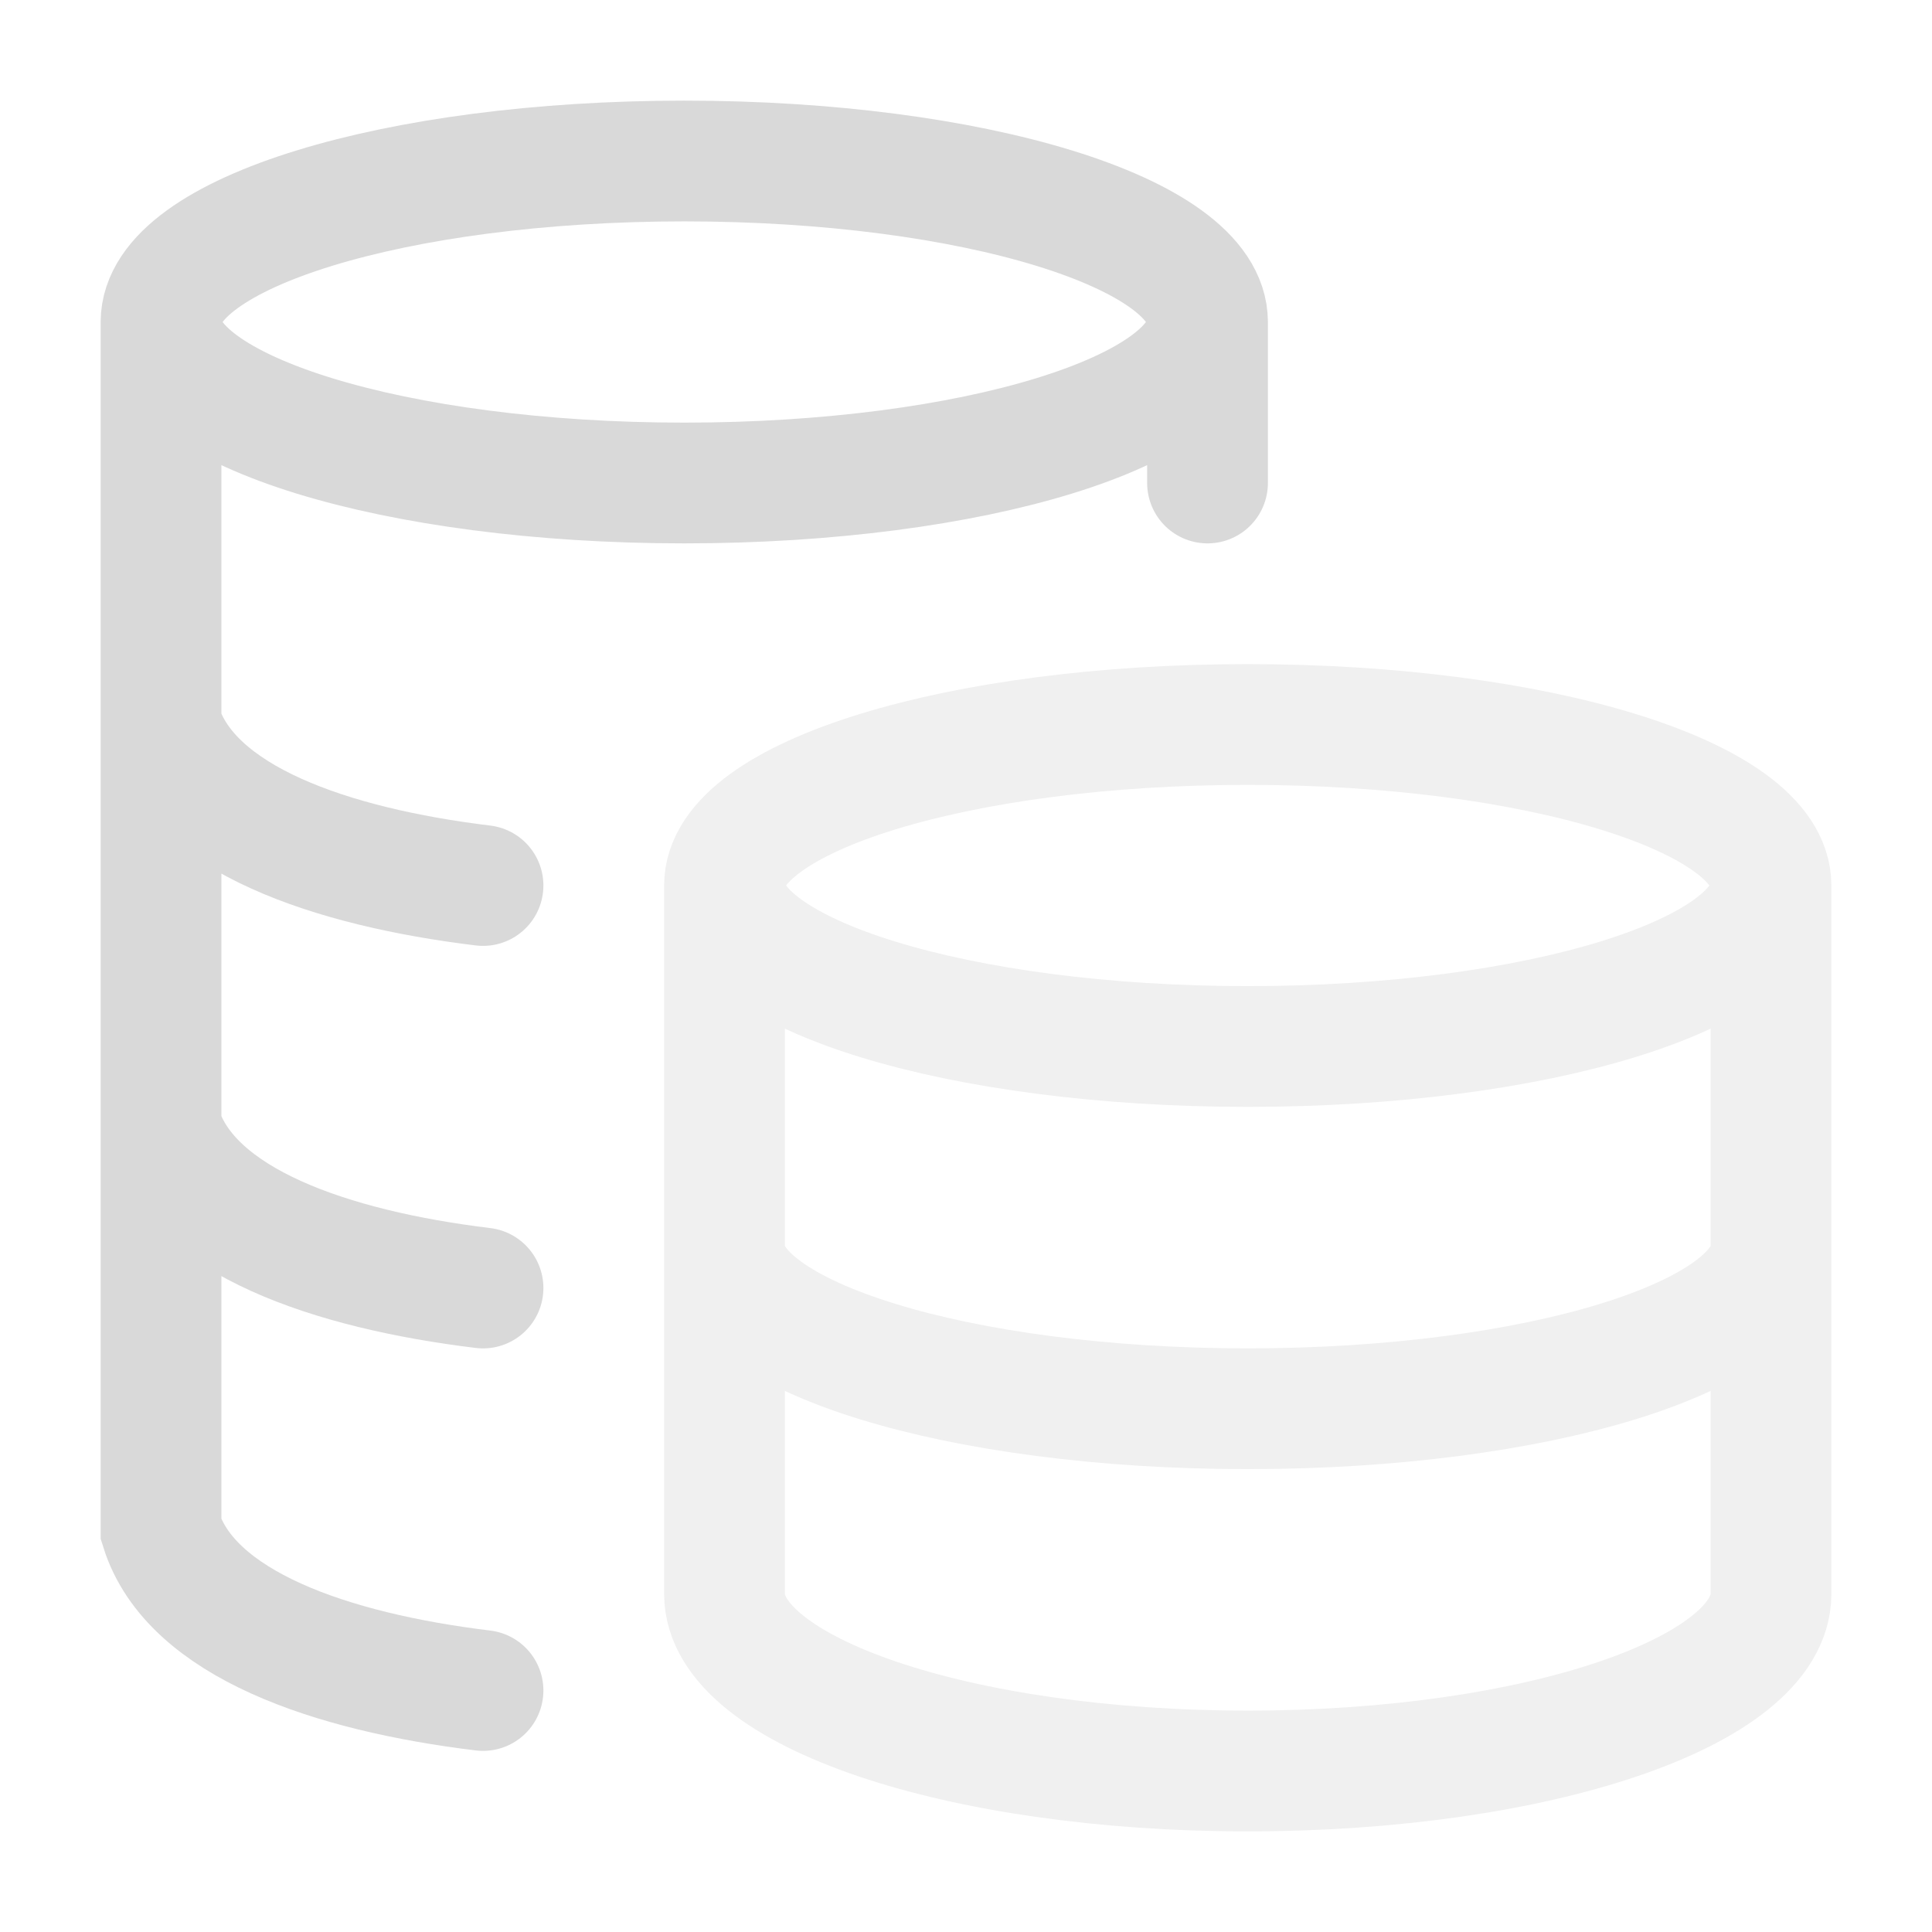
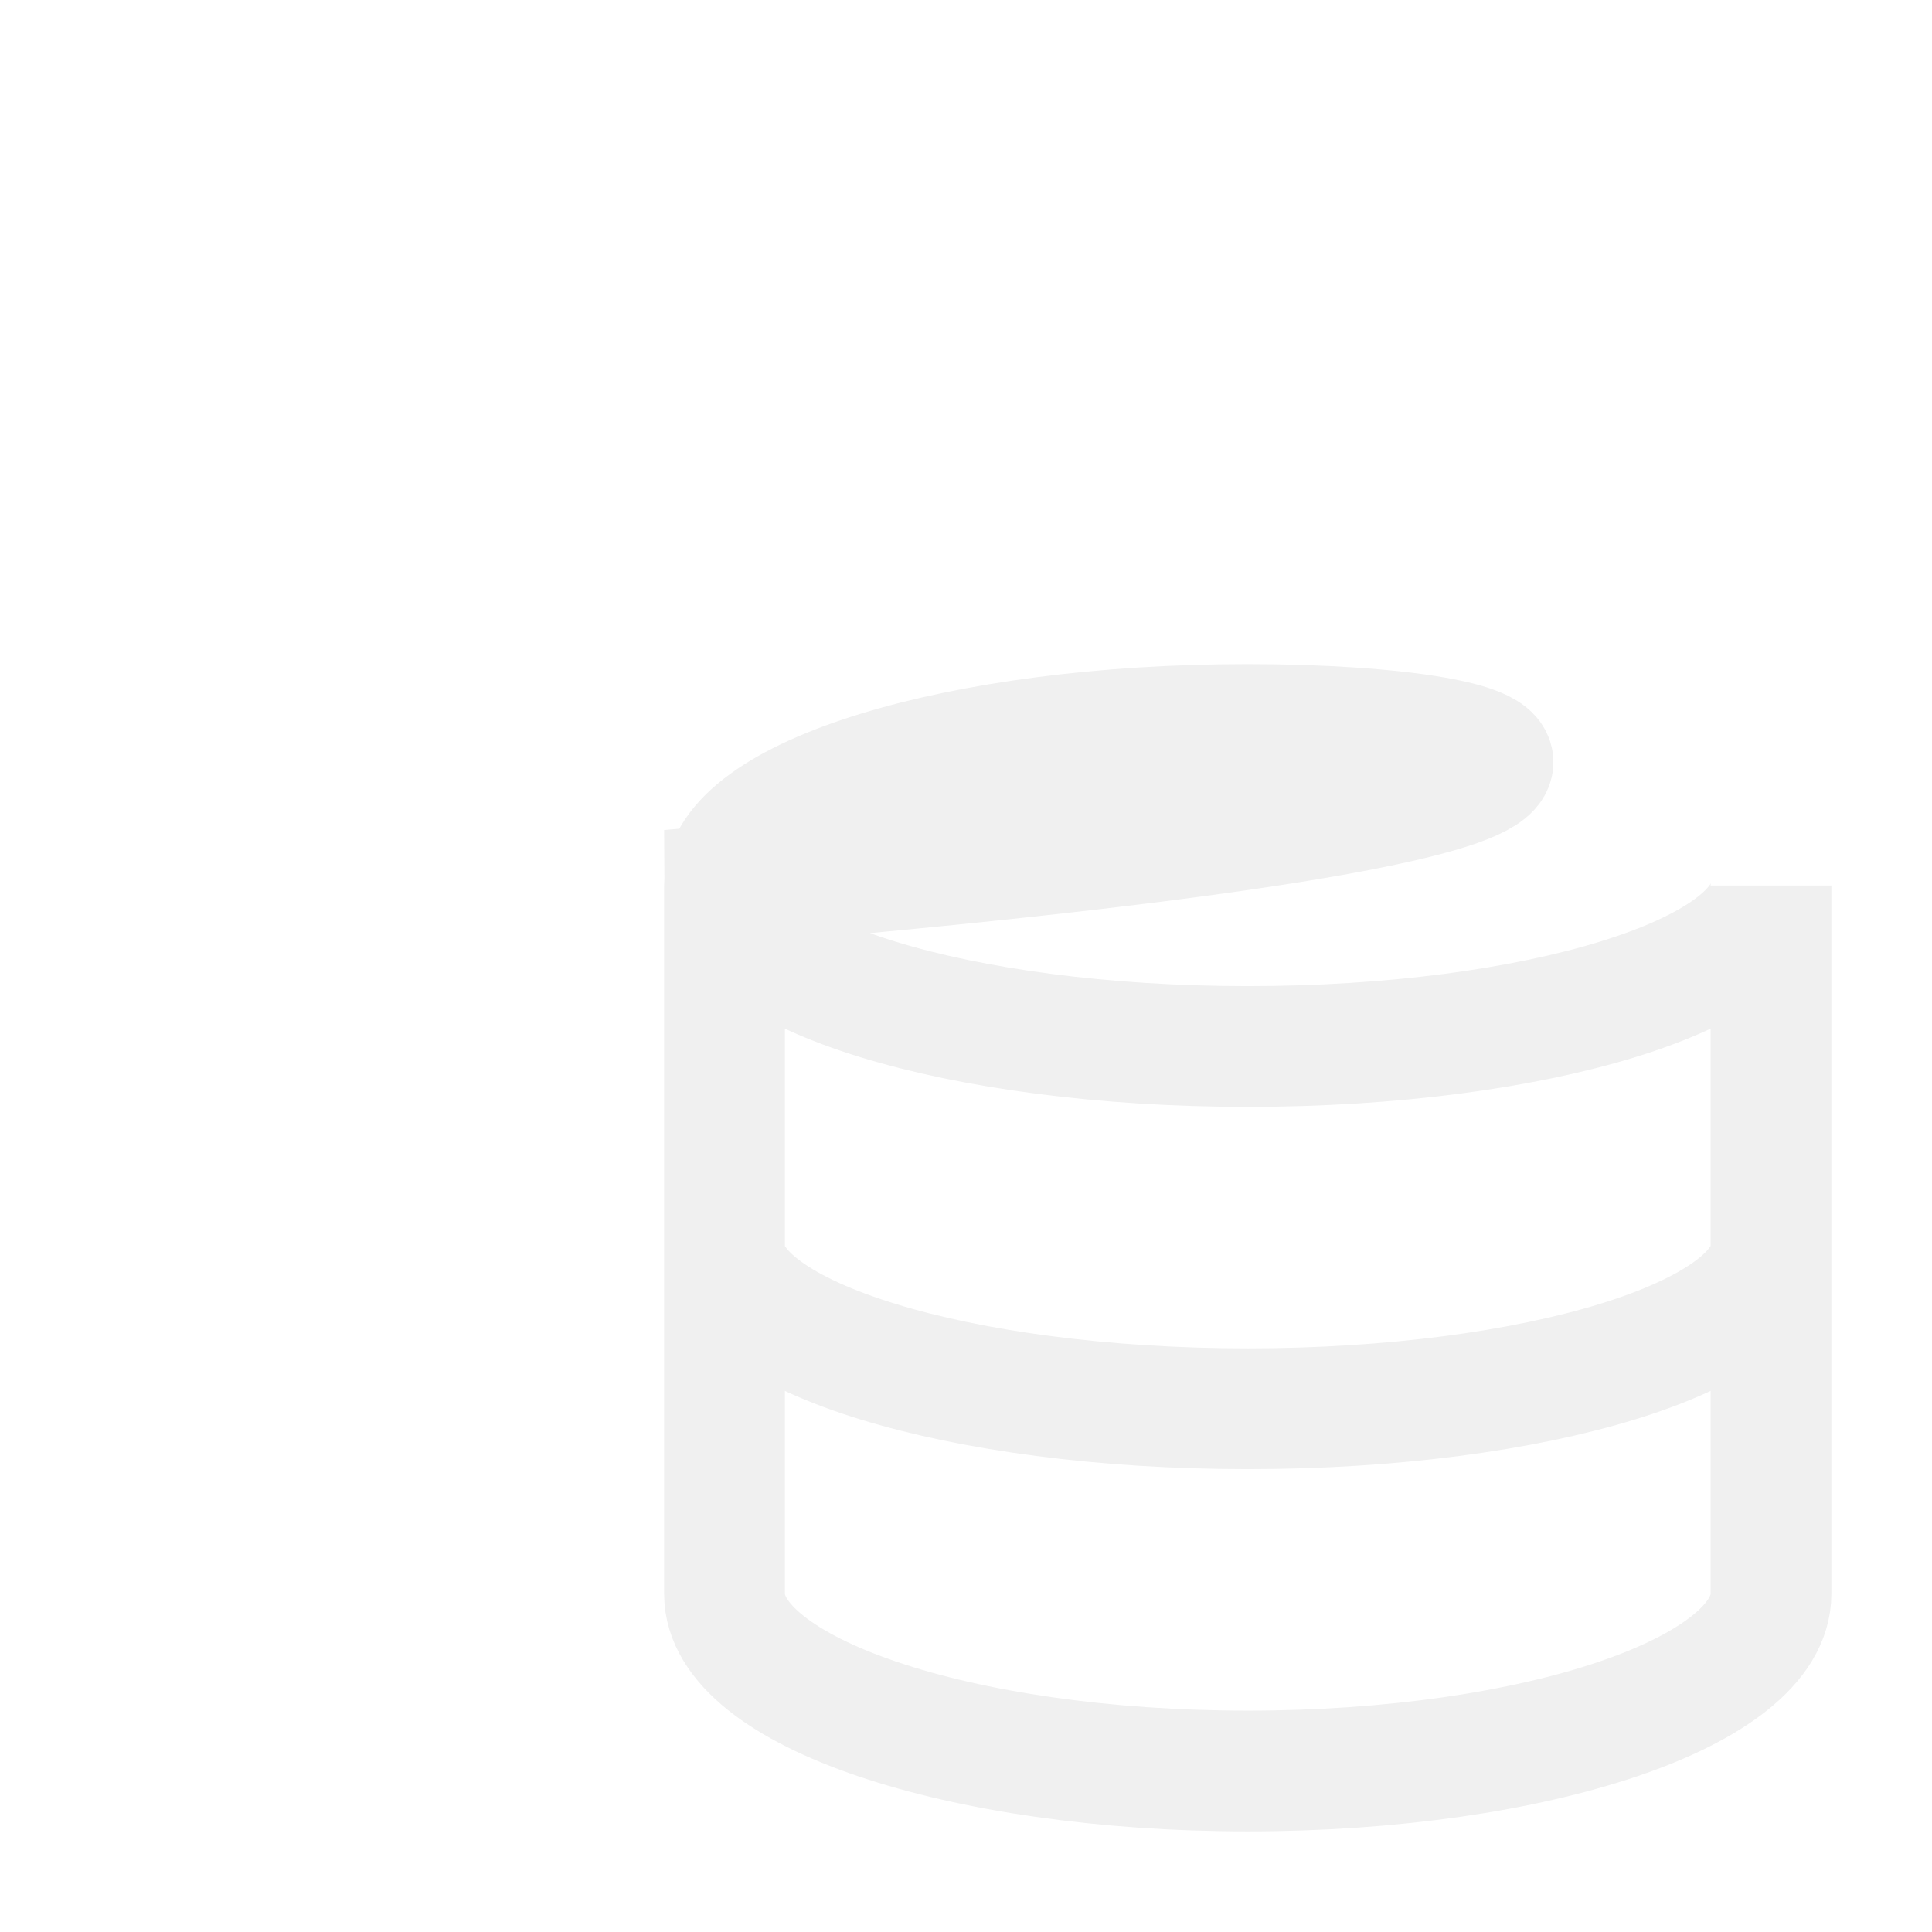
<svg xmlns="http://www.w3.org/2000/svg" width="80" height="80" viewBox="0 0 80 80" fill="none">
  <g opacity="0.15">
-     <path opacity="0.4" d="M73.333 36.667C73.333 40.349 63.633 43.333 51.667 43.333C39.7 43.333 30 40.349 30 36.667M73.333 36.667C73.333 32.985 63.633 30 51.667 30C39.7 30 30 32.985 30 36.667M73.333 36.667V66C73.333 70.05 63.633 73.333 51.667 73.333C39.7 73.333 30 70.05 30 66V36.667M73.333 51.667C73.333 55.349 63.633 58.333 51.667 58.333C39.7 58.333 30 55.349 30 51.667" stroke="black" stroke-width="5" />
-     <path d="M50.001 13.334C50.001 17.016 40.301 20 28.335 20C16.369 20 6.668 17.016 6.668 13.334M50.001 13.334C50.001 9.652 40.301 6.667 28.335 6.667C16.369 6.667 6.668 9.652 6.668 13.334M50.001 13.334V20M6.668 13.334V63.334C7.901 67.249 13.695 69.233 20.001 70M20.001 36.667C13.695 35.9 7.901 33.916 6.668 30M20.001 53.334C13.695 52.566 7.901 50.582 6.668 46.667" stroke="black" stroke-width="5" stroke-linecap="round" />
+     <path opacity="0.4" d="M73.333 36.667C73.333 40.349 63.633 43.333 51.667 43.333C39.7 43.333 30 40.349 30 36.667C73.333 32.985 63.633 30 51.667 30C39.7 30 30 32.985 30 36.667M73.333 36.667V66C73.333 70.05 63.633 73.333 51.667 73.333C39.7 73.333 30 70.05 30 66V36.667M73.333 51.667C73.333 55.349 63.633 58.333 51.667 58.333C39.7 58.333 30 55.349 30 51.667" stroke="black" stroke-width="5" />
  </g>
</svg>